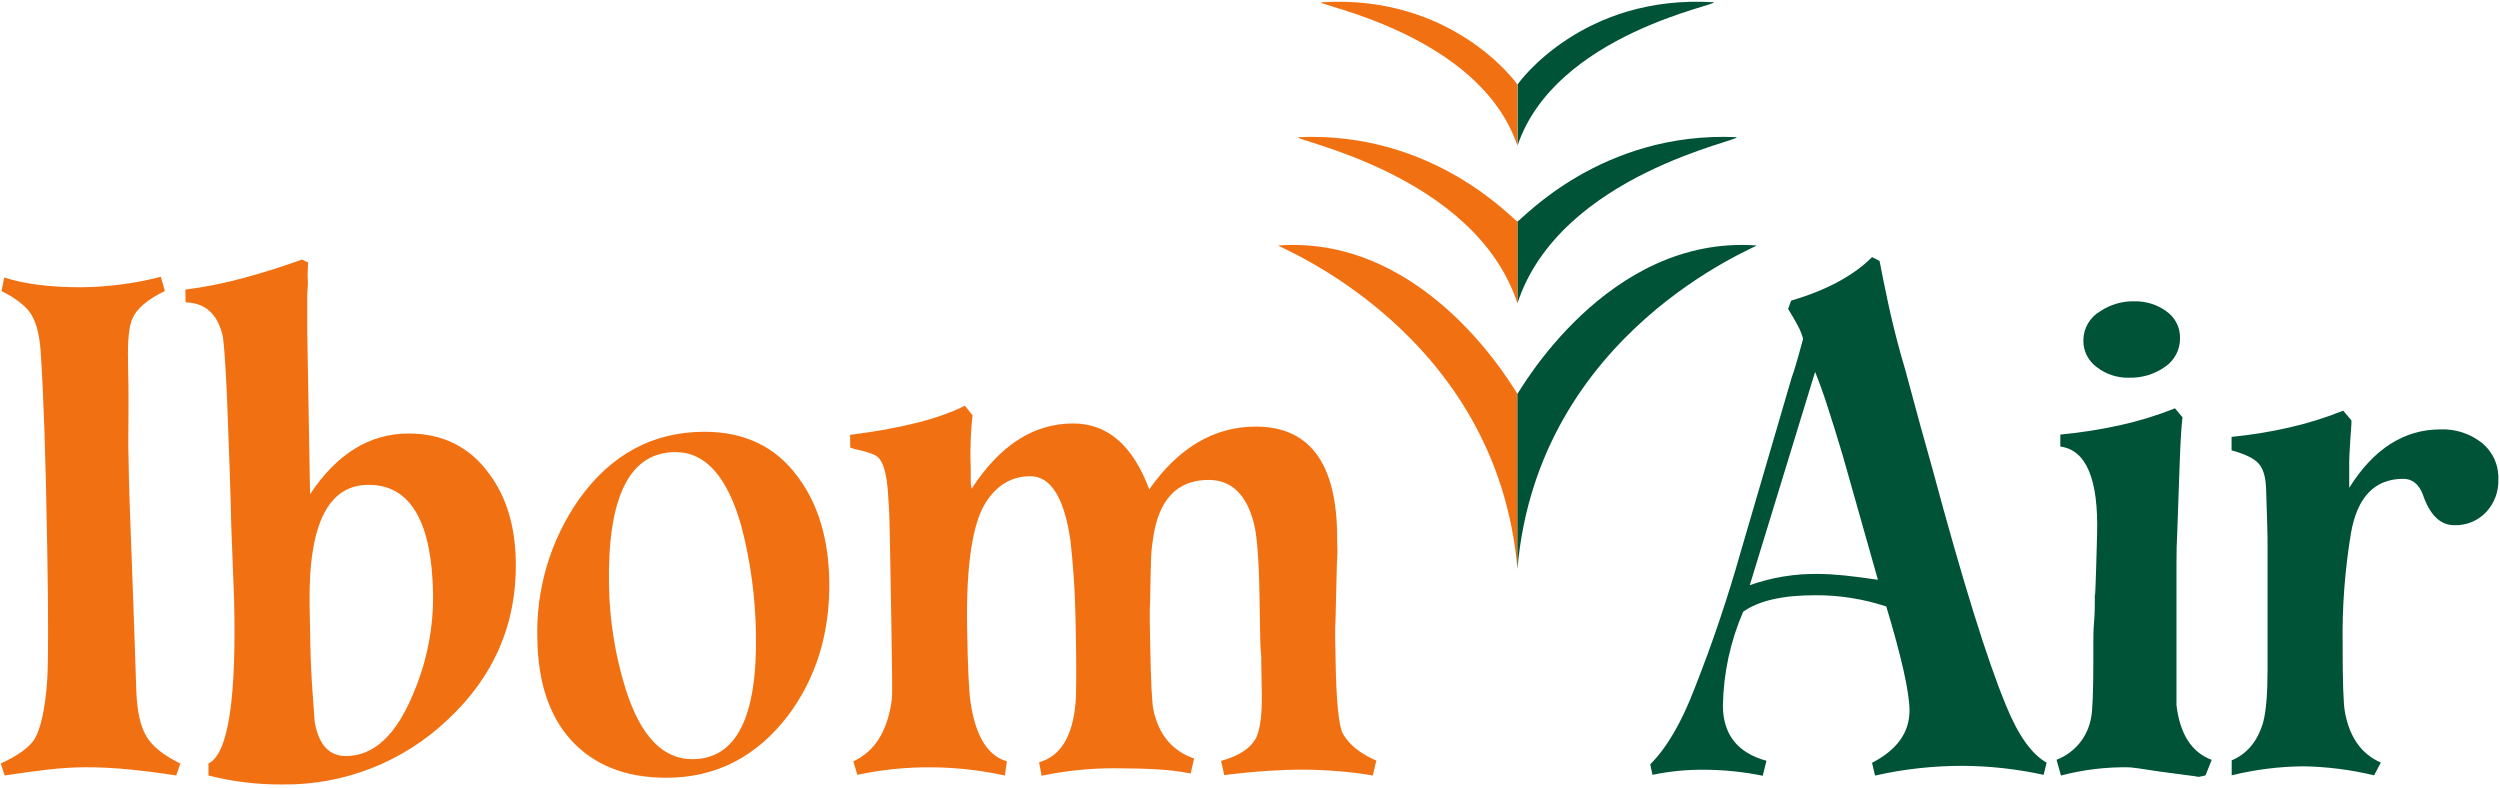
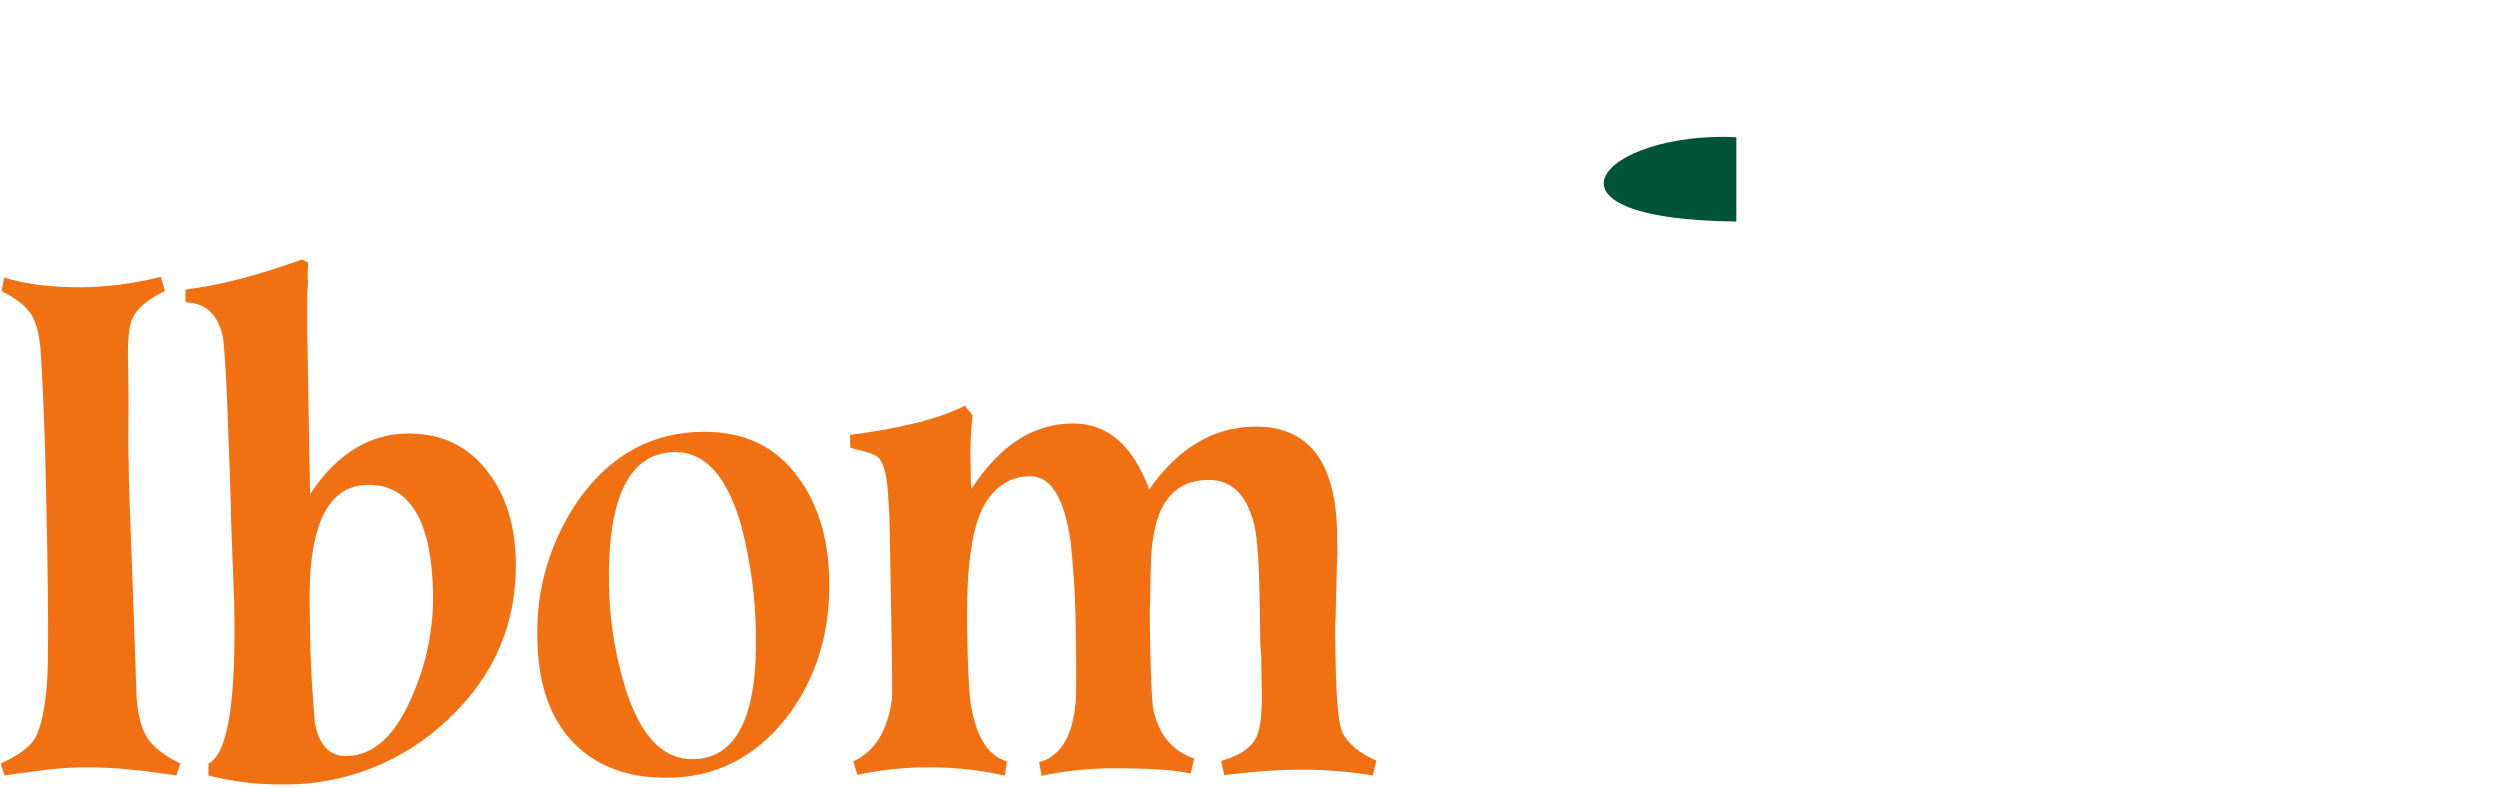
<svg xmlns="http://www.w3.org/2000/svg" width="2256" height="711" fill="none">
  <path d="M159.06 699.805C144.596 697.552 130.591 695.745 117.045 694.384C103.498 693.022 90.188 692.354 77.113 692.38C66.053 692.448 55.006 693.117 44.02 694.384C31.862 695.772 18.59 697.579 4.205 699.805L0.668 689.002C16.39 681.774 26.621 674.337 31.364 666.69C37.024 656.791 40.77 639.219 42.605 613.974C43.679 595.983 43.679 555.889 42.605 493.693C41.897 452.264 41.059 417.238 40.089 388.614C39.12 359.991 38.059 337.352 36.906 320.696C36.172 304.984 33.486 293.042 28.849 284.871C24.656 277.224 15.486 269.8 1.336 262.599L3.852 250.421C21.957 256.287 45.002 259.22 72.986 259.22C97.336 259.027 121.571 255.847 145.147 249.753L148.762 262.599C133.041 270.245 123.268 278.573 119.442 287.582C116.429 294.338 115.119 306.948 115.512 325.41C115.512 331.302 115.748 338.727 115.905 347.722C116.062 356.718 115.905 366.42 115.905 378.126C115.905 389.832 115.591 400.202 115.905 409.237C116.219 418.272 116.18 424.95 116.298 430.842C116.455 439.406 117.15 459.675 118.381 491.651C119.613 523.626 121.172 568.001 123.058 624.776C123.792 642.375 126.844 655.665 132.216 664.647C137.587 673.63 147.754 681.748 162.715 689.002L159.06 699.805ZM403.604 649.799C363.565 687.7 310.338 708.537 255.195 707.897C232.576 708.1 210.026 705.38 188.105 699.805V689.002C205.949 680.439 213.639 630.433 211.176 538.985L208.7 474.759C208.254 450.902 206.944 411.49 204.769 356.521C204.023 341.633 203.394 329.81 202.765 321.168C202.136 312.526 201.625 306.633 201.114 303.923C196.712 283.654 185.498 273.296 167.471 272.851L167.274 261.341C185.105 259.042 202.755 255.511 220.098 250.775C237.574 246.035 255.051 240.509 272.528 234.198L277.991 236.908C277.991 238.244 277.991 240.404 277.755 243.311C277.52 246.218 277.52 249.282 277.755 252.464C277.991 255.646 277.755 257.845 277.559 260.556C277.362 263.266 277.284 264.838 277.284 265.27V300.623L279.799 445.966C303.957 409.46 333.618 391.207 368.781 391.207C399.438 391.207 423.531 403.149 441.06 427.032C456.781 447.773 464.917 474.353 465.467 506.774C466.384 562.947 445.763 610.622 403.604 649.799ZM336.356 437.677C297.053 435.059 278.07 471.329 279.406 546.488C279.642 558.272 279.799 568.564 279.956 577.56C280.113 586.555 280.389 595.04 280.742 602.896C281.096 610.753 281.568 618.609 282.157 626.466C282.747 634.322 283.336 642.61 283.965 651.135C287.45 671.875 296.87 682.246 312.224 682.246C337.457 682.246 357.855 663.089 373.419 624.776C385.33 596.578 391.246 566.212 390.791 535.607C389.664 472.52 371.52 439.851 336.356 437.599V437.677ZM711.151 645.753C682.486 683.149 645.882 701.847 601.338 701.847C564.393 701.847 535.571 690.351 514.871 667.358C495.586 645.753 485.603 615.794 484.922 577.481C483.348 532.174 496.564 487.585 522.575 450.444C551.607 409.905 589.338 389.636 635.768 389.636C672.267 389.636 700.461 403.371 720.348 430.842C738.349 455.171 747.677 486.256 748.332 524.097C749.092 570.974 736.698 611.525 711.151 645.753ZM668.979 474.759C656.428 430.24 636.658 407.98 609.67 407.98C568.166 407.98 548.122 448.074 549.537 528.261C550.093 560.144 555.201 591.784 564.707 622.223C578.071 664.124 598.05 685.074 624.645 685.074C664.289 685.074 683.455 647.468 682.145 572.257C681.752 539.342 677.33 506.6 668.979 474.759ZM1238.84 699.805C1228.35 697.998 1217.73 696.688 1206.96 695.876C1196.15 694.973 1184.83 694.501 1173.12 694.501C1166.36 694.501 1157.19 694.842 1145.61 695.523C1134.03 696.204 1120.41 697.513 1104.77 699.451L1101.86 686.606C1118.45 682.102 1129.14 674.887 1133.93 664.962C1137.39 656.87 1138.97 643.789 1138.65 625.68L1138.18 599.322V592.565C1137.67 588.048 1137.35 583.334 1137.28 578.345C1137.2 573.357 1137.08 567.111 1136.96 560.786L1136.49 533.761C1135.94 503.121 1134.22 482.393 1131.34 471.577C1124.58 445.94 1111.06 433.108 1090.78 433.081C1061.96 433.081 1045.15 451.099 1040.35 487.133C1039.31 493.722 1038.74 500.378 1038.66 507.049C1038.35 515.848 1038.1 527.227 1037.92 541.185C1037.56 547.509 1037.45 554.03 1037.56 560.826C1037.68 567.621 1037.8 574.103 1037.92 580.467C1038.52 615.139 1039.54 635.409 1040.98 641.275C1045.91 663.351 1058.11 677.754 1077.57 684.485L1074.43 697.998C1064.6 696.058 1054.64 694.824 1044.64 694.305C1033.36 693.598 1020.51 693.284 1006.08 693.284C983.856 693.198 961.684 695.463 939.935 700.04L937.694 687.863C956.953 682.468 967.905 664.674 970.552 634.479C970.945 630.904 971.141 623.323 971.181 611.853C971.22 600.382 971.181 584.355 970.67 564.204C970.381 547.548 969.792 532.909 968.901 520.287C968.01 507.664 967.041 496.849 965.993 487.84C960.333 449.108 948.267 429.742 929.794 429.742C913.13 429.742 899.741 437.599 889.627 453.311C877.364 472.664 871.73 510.728 872.726 567.504C873.303 602.176 874.364 624.436 875.91 634.283C880.469 664.503 891.369 682.075 908.61 686.999L906.802 699.844C885.434 695.136 863.636 692.648 841.755 692.42C818.869 692.141 796.023 694.421 773.643 699.215L770.027 687.038C789.705 678.029 801.326 659.109 804.889 630.276C805.282 628.05 805.086 604.167 804.299 558.626C803.802 528.012 803.382 503.919 803.042 486.347C802.727 468.317 802.295 456.847 801.745 451.858C800.959 432.492 798.286 419.883 793.648 414.03C791.788 410.887 784.307 407.954 771.206 405.231L767.276 403.895L767.079 392.425C813.379 386.559 847.926 377.773 870.722 366.067L877.639 374.827C876.853 381.151 876.303 388.261 875.988 396.117C875.674 403.974 875.595 412.694 875.988 422.122V433.631C875.961 436.128 876.225 438.62 876.774 441.056C902.243 401.774 932.781 382.133 968.39 382.133C999.466 382.133 1022.35 401.957 1037.05 441.606C1063.62 403.843 1095.69 384.961 1133.27 384.961C1181.03 384.961 1205.48 416.95 1206.61 480.927C1206.61 484.54 1206.61 488.783 1206.8 493.772C1207 498.761 1206.8 503.239 1206.41 508.62L1205.23 557.29C1204.88 562.711 1204.76 568.564 1204.84 574.849C1204.92 581.134 1205.07 588.166 1205.23 595.826C1205.86 632.751 1208.05 654.814 1211.79 662.016C1217.38 671.967 1227.44 680.085 1241.98 686.37L1238.84 699.805Z" fill="#F17012" />
-   <path d="M1844.18 699.216C1819.97 693.907 1795.27 691.181 1770.49 691.084C1757.83 691.103 1745.19 691.785 1732.6 693.127C1718.96 694.568 1705.41 696.824 1692.04 699.883L1689.33 688.374C1711.89 676.668 1723.15 660.955 1723.13 641.236C1723.13 624.999 1716.15 593.679 1702.18 547.274C1681.46 540.449 1659.77 537.026 1637.96 537.139C1608.64 537.139 1587 542.102 1573.03 552.027C1561.49 578.72 1555.28 607.41 1554.75 636.483C1554.75 662.671 1567.85 679.352 1594.06 686.528L1590.68 700.041C1573.32 696.495 1555.65 694.679 1537.93 694.62C1522.23 694.453 1506.56 695.994 1491.2 699.216L1489.16 689.749C1504.07 674.848 1517.38 652.091 1529.09 621.477C1537.63 599.846 1545.29 578.896 1552.08 558.626C1558.87 538.357 1564.95 518.716 1570.32 499.704L1616.97 340.22C1618.78 335.702 1622.16 324.232 1627.11 305.73C1626 301.633 1624.42 297.679 1622.39 293.946C1620.11 289.664 1617.21 284.597 1613.59 278.744L1616.3 271.319C1648.3 261.839 1672.64 248.745 1689.33 232.038L1696.09 235.416C1698.34 247.122 1700.96 259.967 1703.95 273.951C1706.94 287.935 1710.66 303.02 1715.11 319.204C1717.34 326.432 1720.72 338.596 1725.25 355.697C1729.78 372.797 1735.88 394.874 1743.53 421.926C1771.01 524.215 1793.28 595.865 1810.34 636.875C1821.16 663.456 1833.33 680.57 1846.85 688.217L1844.18 699.216ZM1662.96 411.28C1658 394.625 1653.5 380.091 1649.43 367.678C1645.5 355.304 1641.57 344.619 1637.96 335.584L1579 528.065C1598.97 520.98 1620.04 517.547 1641.22 517.93C1647.51 517.93 1655.17 518.375 1664.21 519.266C1673.21 520.169 1683.35 521.544 1694.63 523.194L1662.96 411.28ZM1990.23 699.726L1984.14 701.062C1981.9 700.63 1977.97 700.041 1972.35 699.373C1966.73 698.705 1959.18 697.684 1949.71 696.348C1932.57 693.729 1923.33 692.42 1921.96 692.42C1900.99 691.999 1880.07 694.498 1859.79 699.844L1855.85 685.624C1863.87 682.543 1870.95 677.439 1876.41 670.809C1881.86 664.18 1885.51 656.251 1886.98 647.796C1888.32 641.93 1889 624.58 1889.03 595.747V581.37C1889.03 575.517 1889.03 568.761 1889.69 561.101C1890.36 553.441 1890.36 546.685 1890.36 540.832V526.612C1890.36 549.604 1891.04 534.743 1892.41 482.027C1893.74 432.453 1882.69 406.095 1859.23 402.952V392.15C1877.44 390.46 1895.51 387.626 1913.36 383.665C1930.2 379.943 1946.7 374.859 1962.72 368.463L1969.48 376.594C1968.58 383.783 1967.79 396.235 1967.12 413.401C1966.45 430.568 1965.63 453.39 1964.72 481.359C1964.28 489.032 1964.06 498.041 1964.06 508.385V636.365C1967.2 662.553 1977.8 678.999 1995.85 685.703L1990.23 699.726ZM1953.72 331.028C1944.25 337.724 1932.85 341.17 1921.26 340.848C1910.77 341.115 1900.52 337.773 1892.21 331.381C1888.37 328.609 1885.26 324.951 1883.13 320.717C1881.01 316.483 1879.95 311.8 1880.03 307.066C1880.06 301.694 1881.51 296.426 1884.24 291.797C1886.96 287.167 1890.87 283.342 1895.55 280.708C1904.56 274.715 1915.19 271.642 1926.01 271.909C1936.45 271.645 1946.68 274.851 1955.1 281.022C1958.93 283.723 1962.04 287.324 1964.16 291.509C1966.28 295.694 1967.34 300.334 1967.24 305.023C1967.34 310.142 1966.16 315.205 1963.8 319.748C1961.43 324.291 1957.97 328.17 1953.72 331.028ZM2243.46 462.15C2239.79 466.044 2235.32 469.109 2230.37 471.141C2225.41 473.173 2220.08 474.125 2214.73 473.935C2202.1 473.935 2192.64 464.704 2186.36 446.241C2182.74 436.813 2176.87 432.1 2168.75 432.1C2143.04 432.1 2127.32 448.31 2121.58 480.73C2116.02 513.98 2113.48 547.664 2114 581.37C2114 614.734 2114.67 635.003 2116 642.179C2120.09 665.171 2130.91 680.491 2148.47 688.138L2142.37 699.648C2121.33 694.576 2099.8 691.849 2078.15 691.516C2056.49 691.741 2034.93 694.47 2013.89 699.648V686.135C2027.88 680.269 2037.36 668.772 2042.31 651.645C2044.93 641.746 2046.24 626.034 2046.24 604.507V493.576C2046.24 488.626 2046.24 481.791 2045.92 472.638C2045.61 463.486 2045.34 452.801 2044.9 440.192C2044.43 429.717 2042.06 422.279 2037.79 417.88C2033.51 413.402 2025.49 409.552 2013.77 406.409V394.232C2031.3 392.524 2048.69 389.703 2065.85 385.786C2082.44 381.993 2098.71 376.91 2114.51 370.584L2121.94 379.383C2121.94 381.19 2121.94 383.862 2121.58 387.476C2121.23 391.09 2121.03 396.039 2120.6 402.363C2120.17 408.688 2119.93 413.166 2119.93 417.212V440.192C2141.99 405.021 2169.51 387.449 2202.47 387.476C2215.92 387.002 2229.09 391.317 2239.65 399.653C2244.53 403.637 2248.42 408.705 2251 414.454C2253.58 420.202 2254.78 426.473 2254.51 432.767C2254.87 443.638 2250.9 454.207 2243.46 462.15Z" fill="#005337" />
-   <path d="M1153.59 221.51C1150.44 222.099 1350.93 298.306 1369.32 513.53V355.421C1367.75 354.086 1288.91 211.729 1153.59 221.51Z" fill="#F17012" />
-   <path d="M1585.06 221.51C1588.24 222.099 1387.75 298.306 1369.32 513.531V355.422C1370.93 354.086 1449.77 211.729 1585.06 221.51ZM1546.3 2.043C1553.77 4.046 1403.71 30.129 1369.44 131.28V76.285C1370.97 73.732 1428.59 -5.303 1546.3 2.043Z" fill="#005337" />
-   <path d="M1192.38 2.043C1184.91 4.046 1334.97 30.129 1369.24 131.28V76.285C1367.75 73.732 1310.05 -5.303 1192.38 2.043Z" fill="#F17012" />
-   <path d="M1566.86 123.777C1575.19 126.173 1407.72 156.42 1369.32 273.755V199.905C1373.76 197.98 1444.86 118.317 1566.86 123.777Z" fill="#005337" />
-   <path d="M1171.78 123.777C1163.45 126.173 1330.96 156.42 1369.32 273.755V199.905C1364.88 197.98 1293.82 118.317 1171.78 123.777Z" fill="#F17012" />
+   <path d="M1566.86 123.777V199.905C1373.76 197.98 1444.86 118.317 1566.86 123.777Z" fill="#005337" />
</svg>